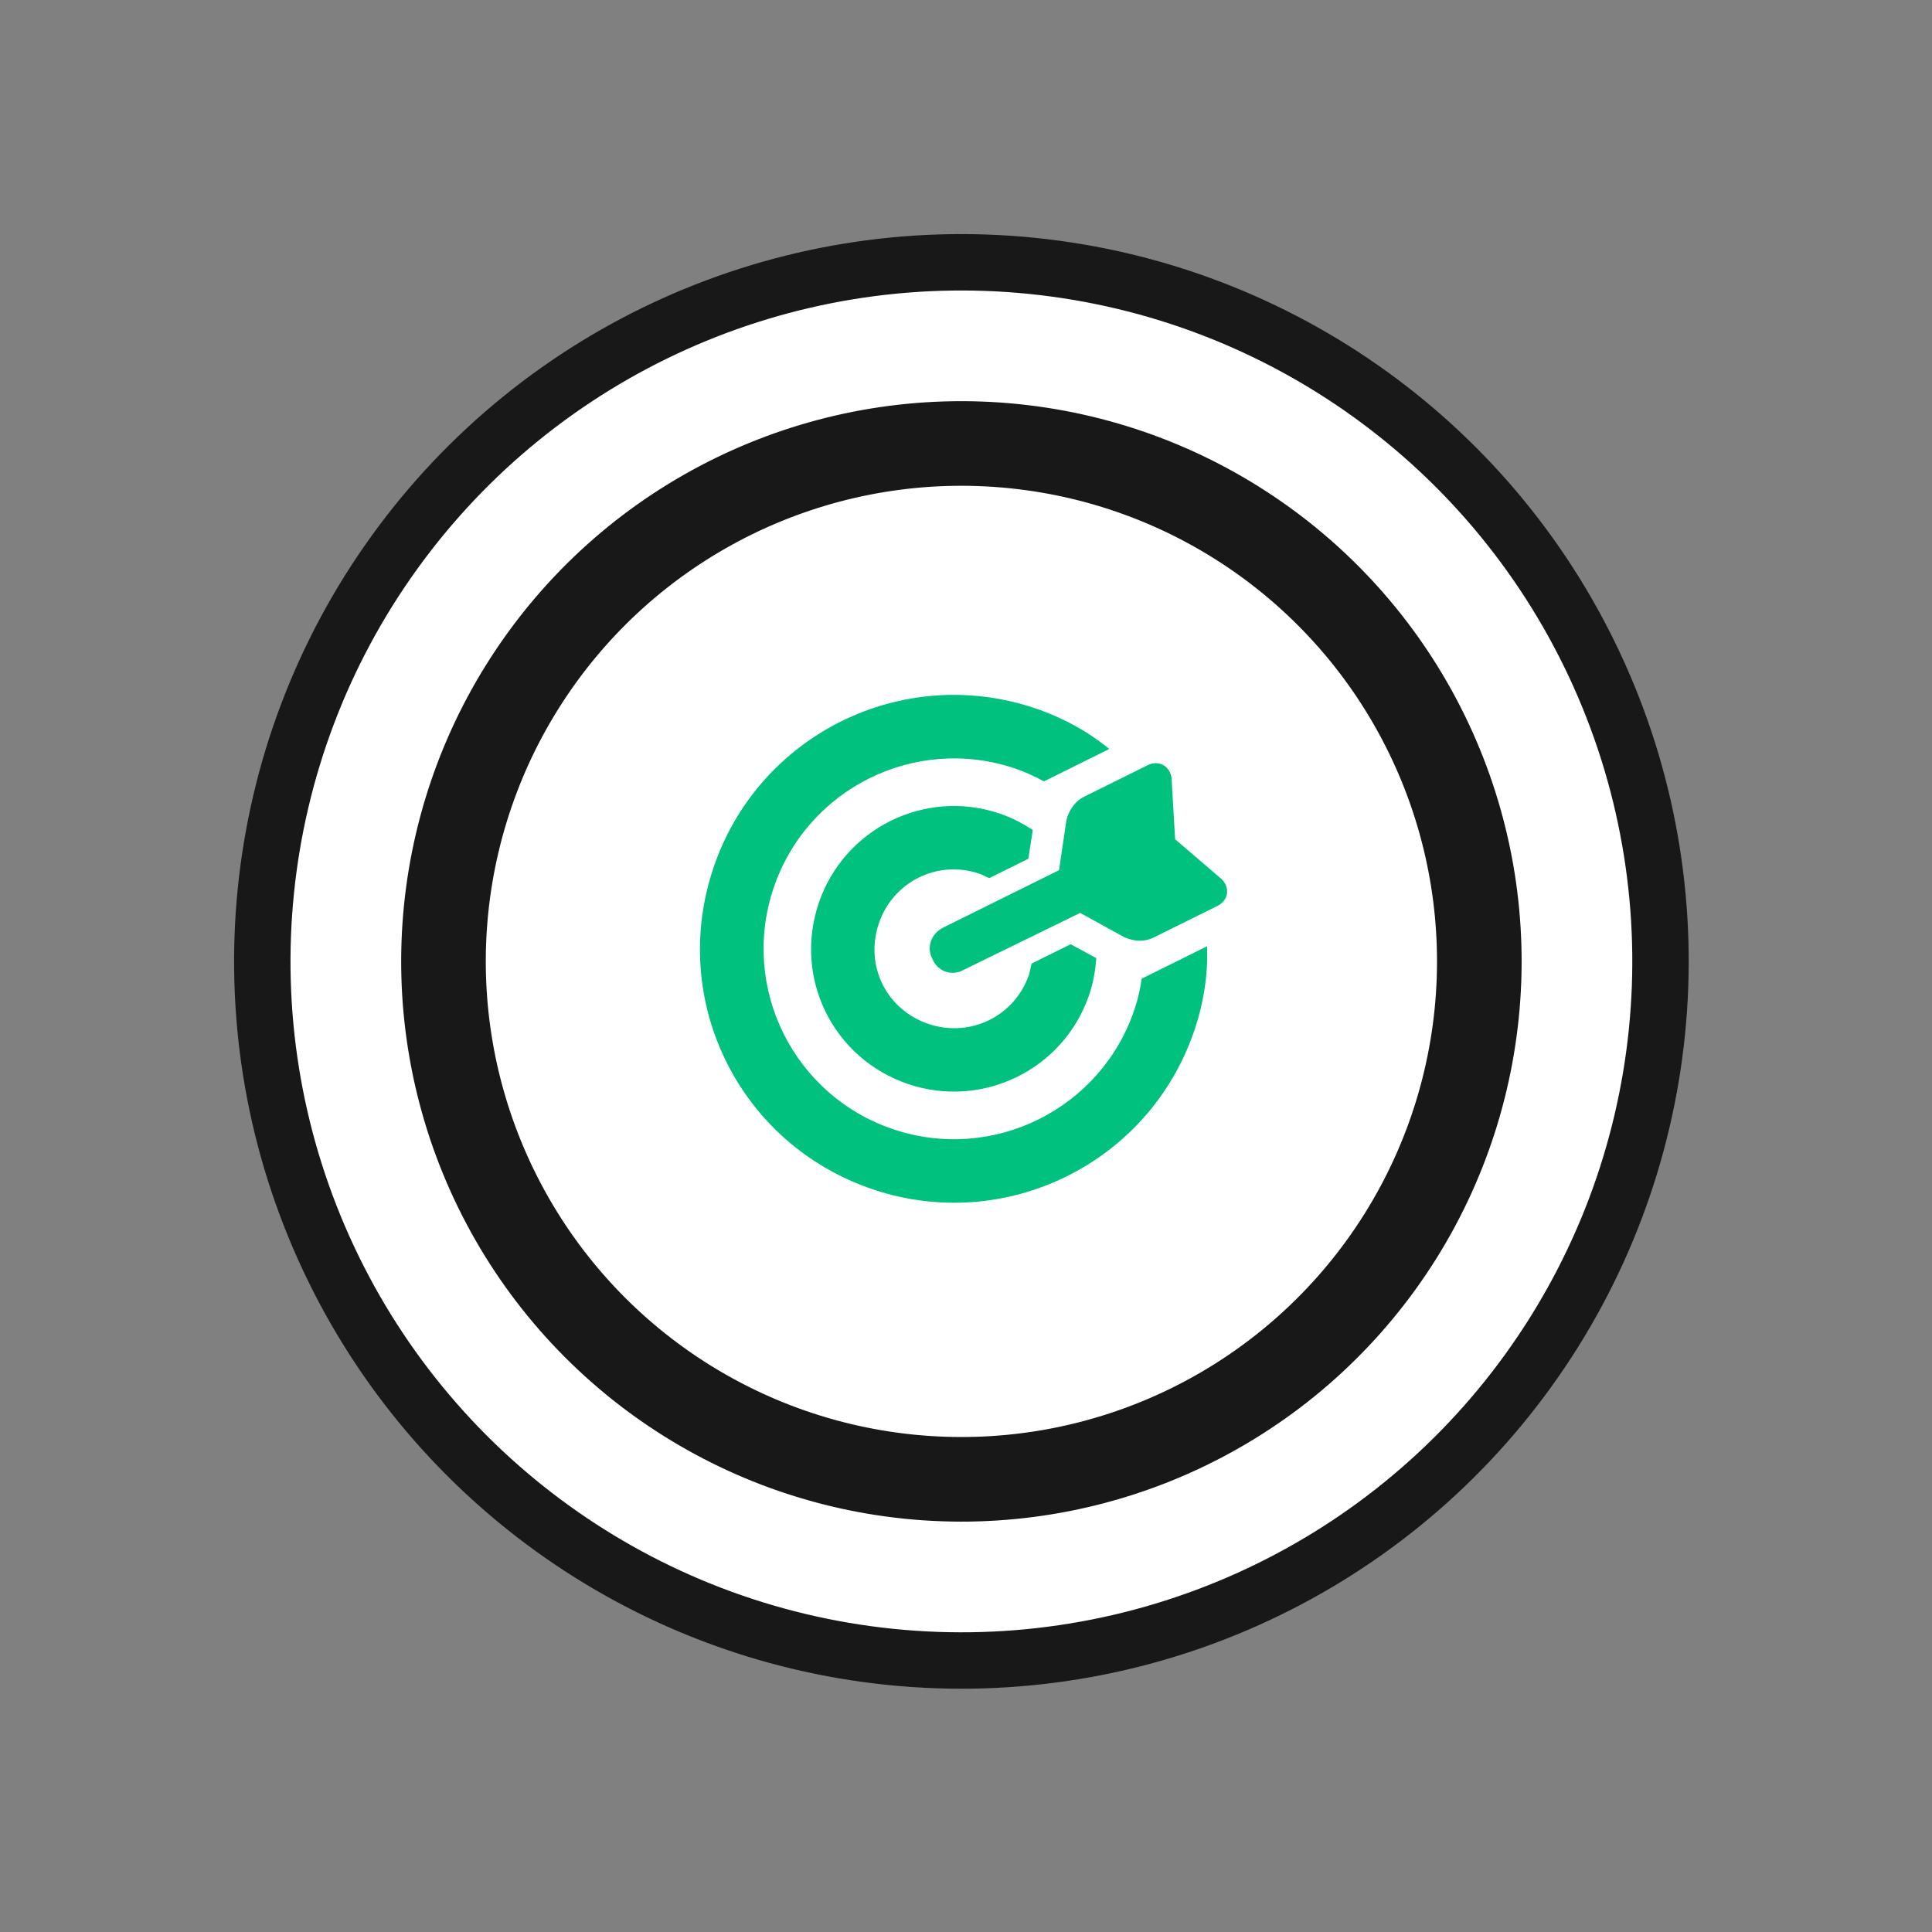
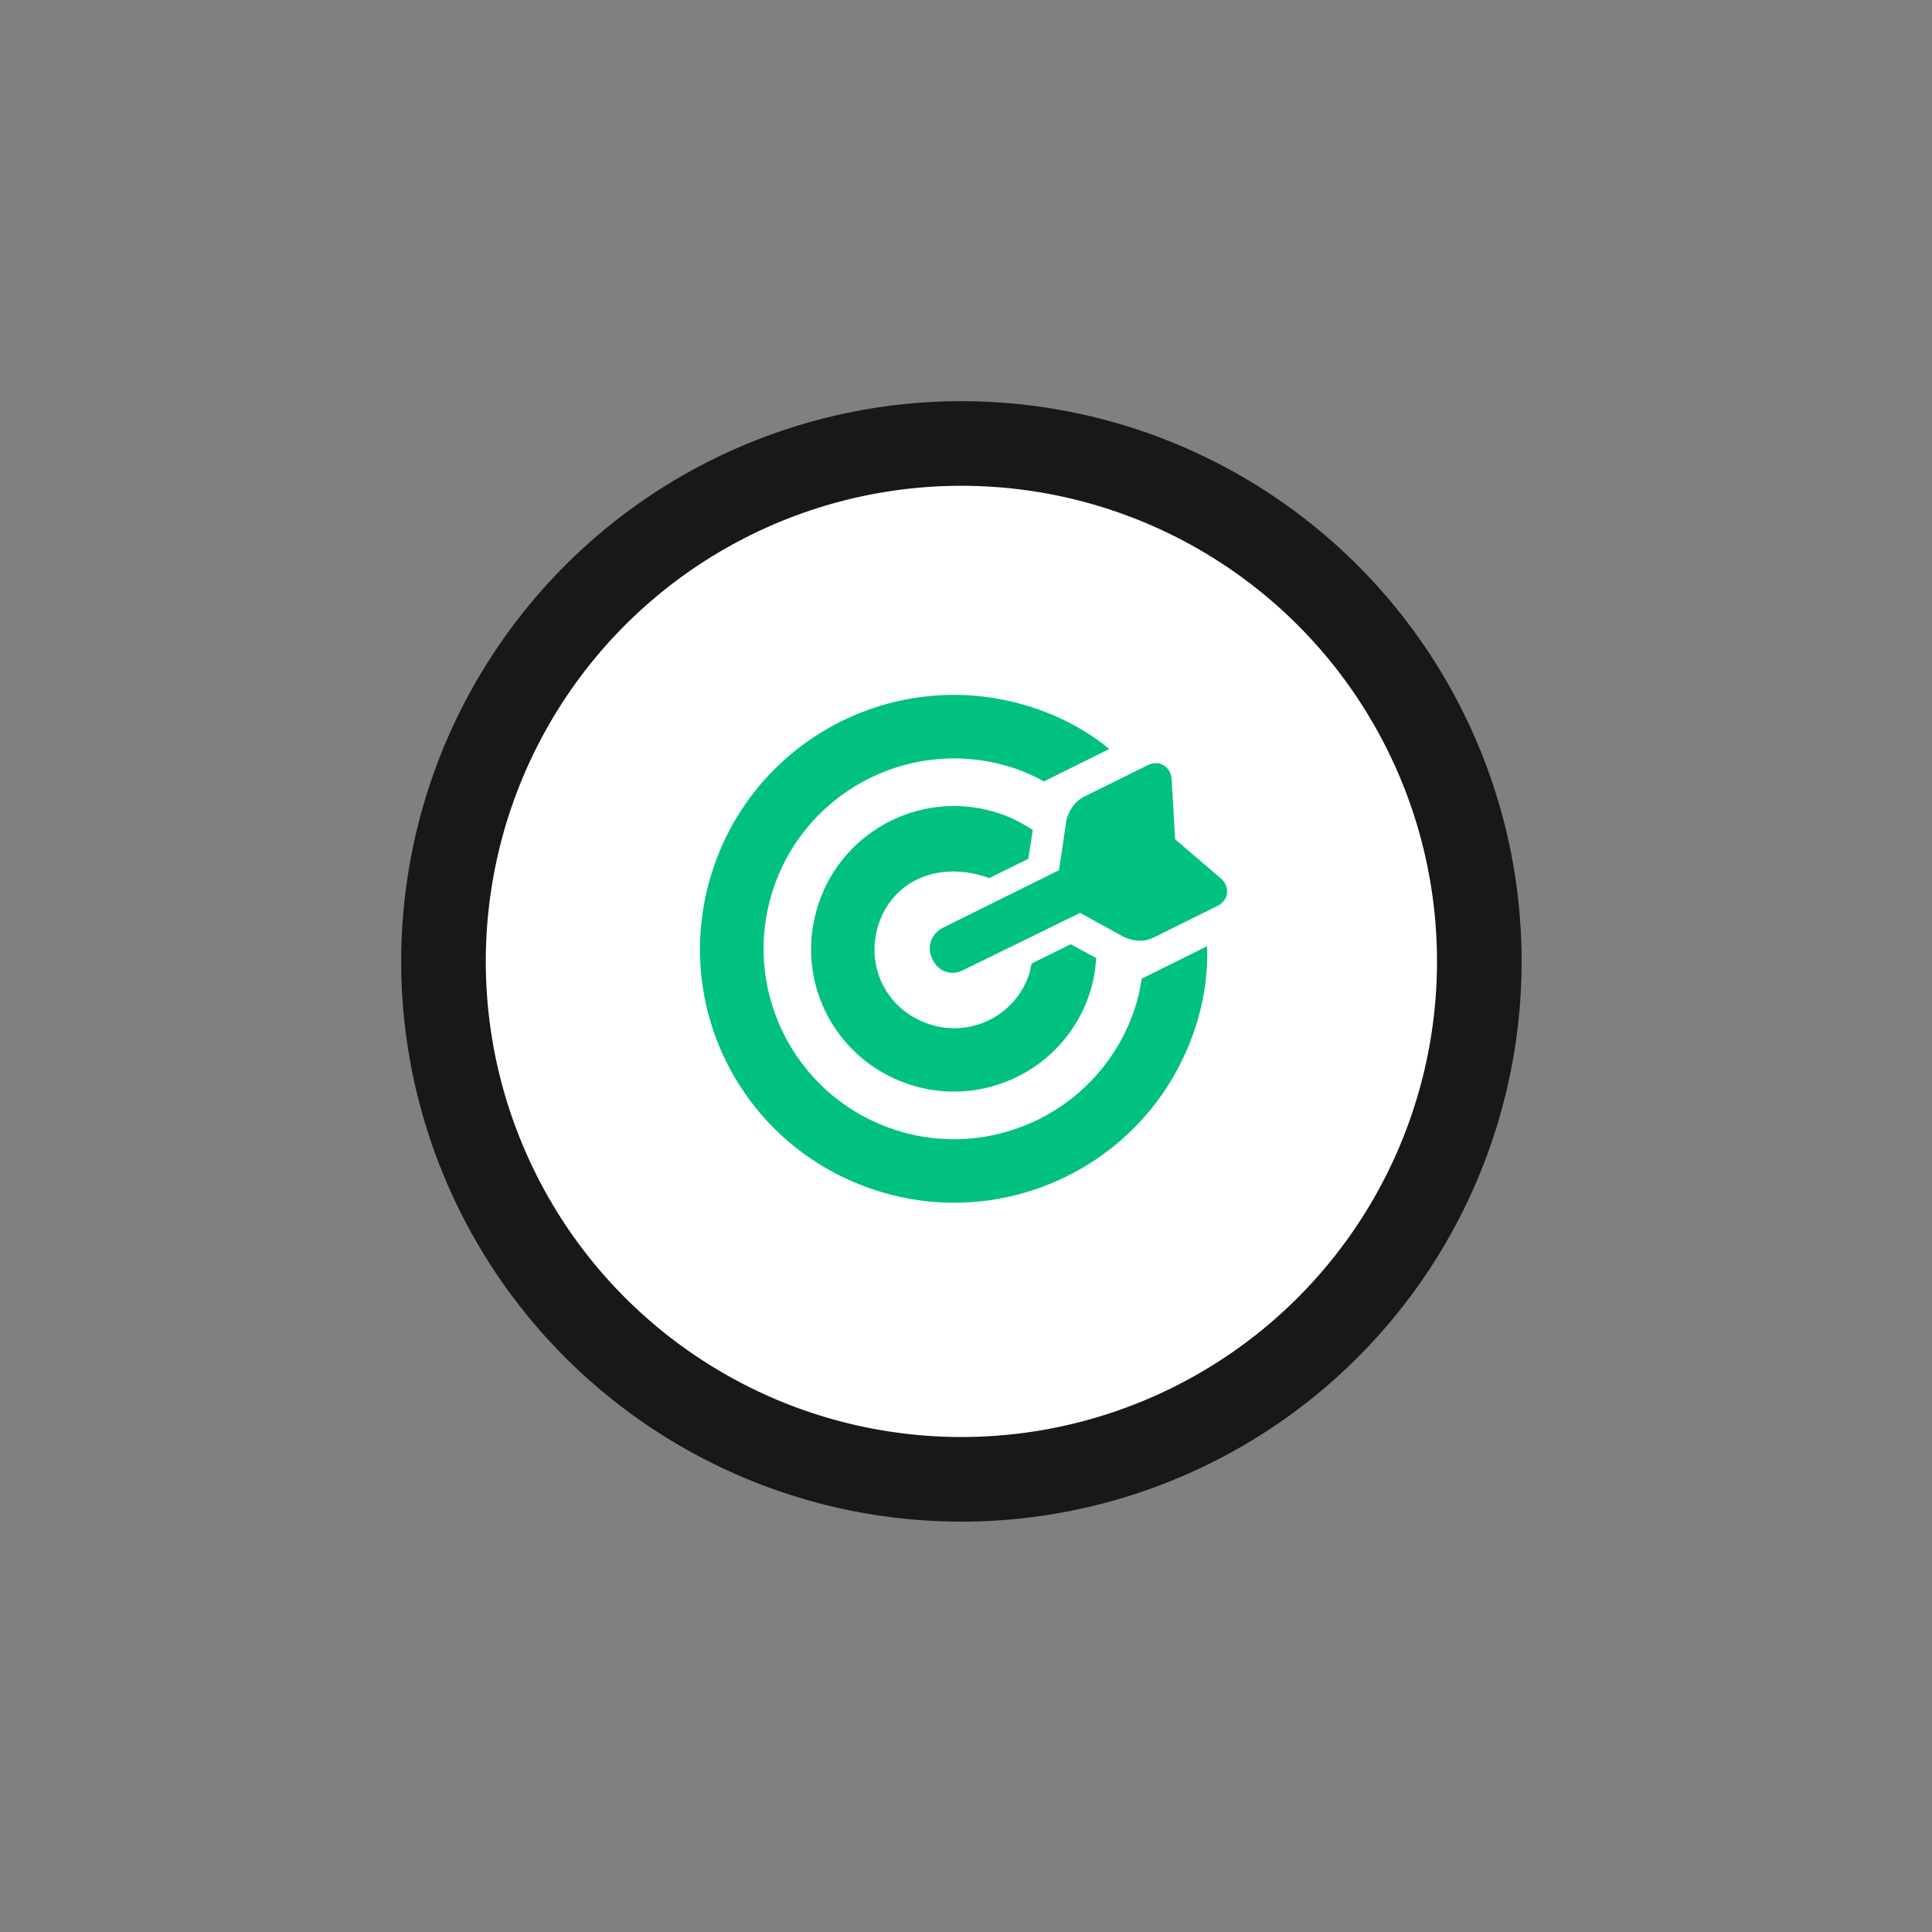
<svg xmlns="http://www.w3.org/2000/svg" width="137" height="137" viewBox="0 0 137 137" fill="none">
  <rect x="0" y="0" width="137" height="137" fill="#808080" stroke="none" />
-   <circle cx="68.174" cy="68.174" r="49.574" transform="rotate(-24.181 68.174 68.174)" fill="white" stroke="#181818" stroke-width="4" />
  <circle cx="68.174" cy="68.174" r="36.726" transform="rotate(-24.181 68.174 68.174)" fill="white" stroke="#181818" stroke-width="6" />
-   <path d="M73.159 68.325L75.921 66.956L77.741 67.941C77.671 68.808 77.535 69.652 77.243 70.518C75.445 75.848 69.676 78.651 64.413 76.876C59.083 75.079 56.257 69.377 58.055 64.046C59.83 58.783 65.554 55.891 70.884 57.688C71.751 57.98 72.505 58.383 73.237 58.853L72.919 60.897L70.157 62.266C69.89 62.176 69.646 62.02 69.446 61.952C66.448 60.941 63.307 62.553 62.319 65.485C61.307 68.483 62.853 71.601 65.851 72.612C68.782 73.601 71.968 72.078 72.979 69.08C73.046 68.88 73.069 68.591 73.159 68.325ZM80.96 69.397L81.762 69L85.593 67.101C85.675 69.058 85.356 71.103 84.705 73.035C81.514 82.496 71.29 87.507 61.896 84.338C52.435 81.147 47.402 70.991 50.593 61.53C53.761 52.136 63.94 47.035 73.401 50.226C75.333 50.878 77.153 51.863 78.661 53.113L74.829 55.012L74.028 55.409C73.34 55.029 72.629 54.715 71.963 54.49C64.901 52.108 57.239 55.906 54.857 62.968C52.475 70.03 56.272 77.692 63.334 80.074C70.397 82.456 78.059 78.659 80.441 71.597C80.688 70.864 80.846 70.175 80.96 69.397ZM76.596 64.735L68.333 68.775C67.508 69.239 66.509 68.901 66.134 68.033C65.67 67.209 66.007 66.209 66.898 65.768L75.095 61.706L75.619 58.172C75.777 57.483 76.224 56.818 76.847 56.509L81.391 54.257C82.193 53.859 82.992 54.352 83.078 55.197L83.329 59.511L86.61 62.324C87.231 62.905 87.139 63.838 86.337 64.236L81.793 66.487C81.169 66.796 80.436 66.772 79.725 66.458L76.596 64.735Z" fill="#00C17E" />
+   <path d="M73.159 68.325L75.921 66.956L77.741 67.941C77.671 68.808 77.535 69.652 77.243 70.518C75.445 75.848 69.676 78.651 64.413 76.876C59.083 75.079 56.257 69.377 58.055 64.046C59.83 58.783 65.554 55.891 70.884 57.688C71.751 57.98 72.505 58.383 73.237 58.853L72.919 60.897L70.157 62.266C66.448 60.941 63.307 62.553 62.319 65.485C61.307 68.483 62.853 71.601 65.851 72.612C68.782 73.601 71.968 72.078 72.979 69.08C73.046 68.88 73.069 68.591 73.159 68.325ZM80.96 69.397L81.762 69L85.593 67.101C85.675 69.058 85.356 71.103 84.705 73.035C81.514 82.496 71.29 87.507 61.896 84.338C52.435 81.147 47.402 70.991 50.593 61.53C53.761 52.136 63.94 47.035 73.401 50.226C75.333 50.878 77.153 51.863 78.661 53.113L74.829 55.012L74.028 55.409C73.34 55.029 72.629 54.715 71.963 54.49C64.901 52.108 57.239 55.906 54.857 62.968C52.475 70.03 56.272 77.692 63.334 80.074C70.397 82.456 78.059 78.659 80.441 71.597C80.688 70.864 80.846 70.175 80.96 69.397ZM76.596 64.735L68.333 68.775C67.508 69.239 66.509 68.901 66.134 68.033C65.67 67.209 66.007 66.209 66.898 65.768L75.095 61.706L75.619 58.172C75.777 57.483 76.224 56.818 76.847 56.509L81.391 54.257C82.193 53.859 82.992 54.352 83.078 55.197L83.329 59.511L86.61 62.324C87.231 62.905 87.139 63.838 86.337 64.236L81.793 66.487C81.169 66.796 80.436 66.772 79.725 66.458L76.596 64.735Z" fill="#00C17E" />
</svg>